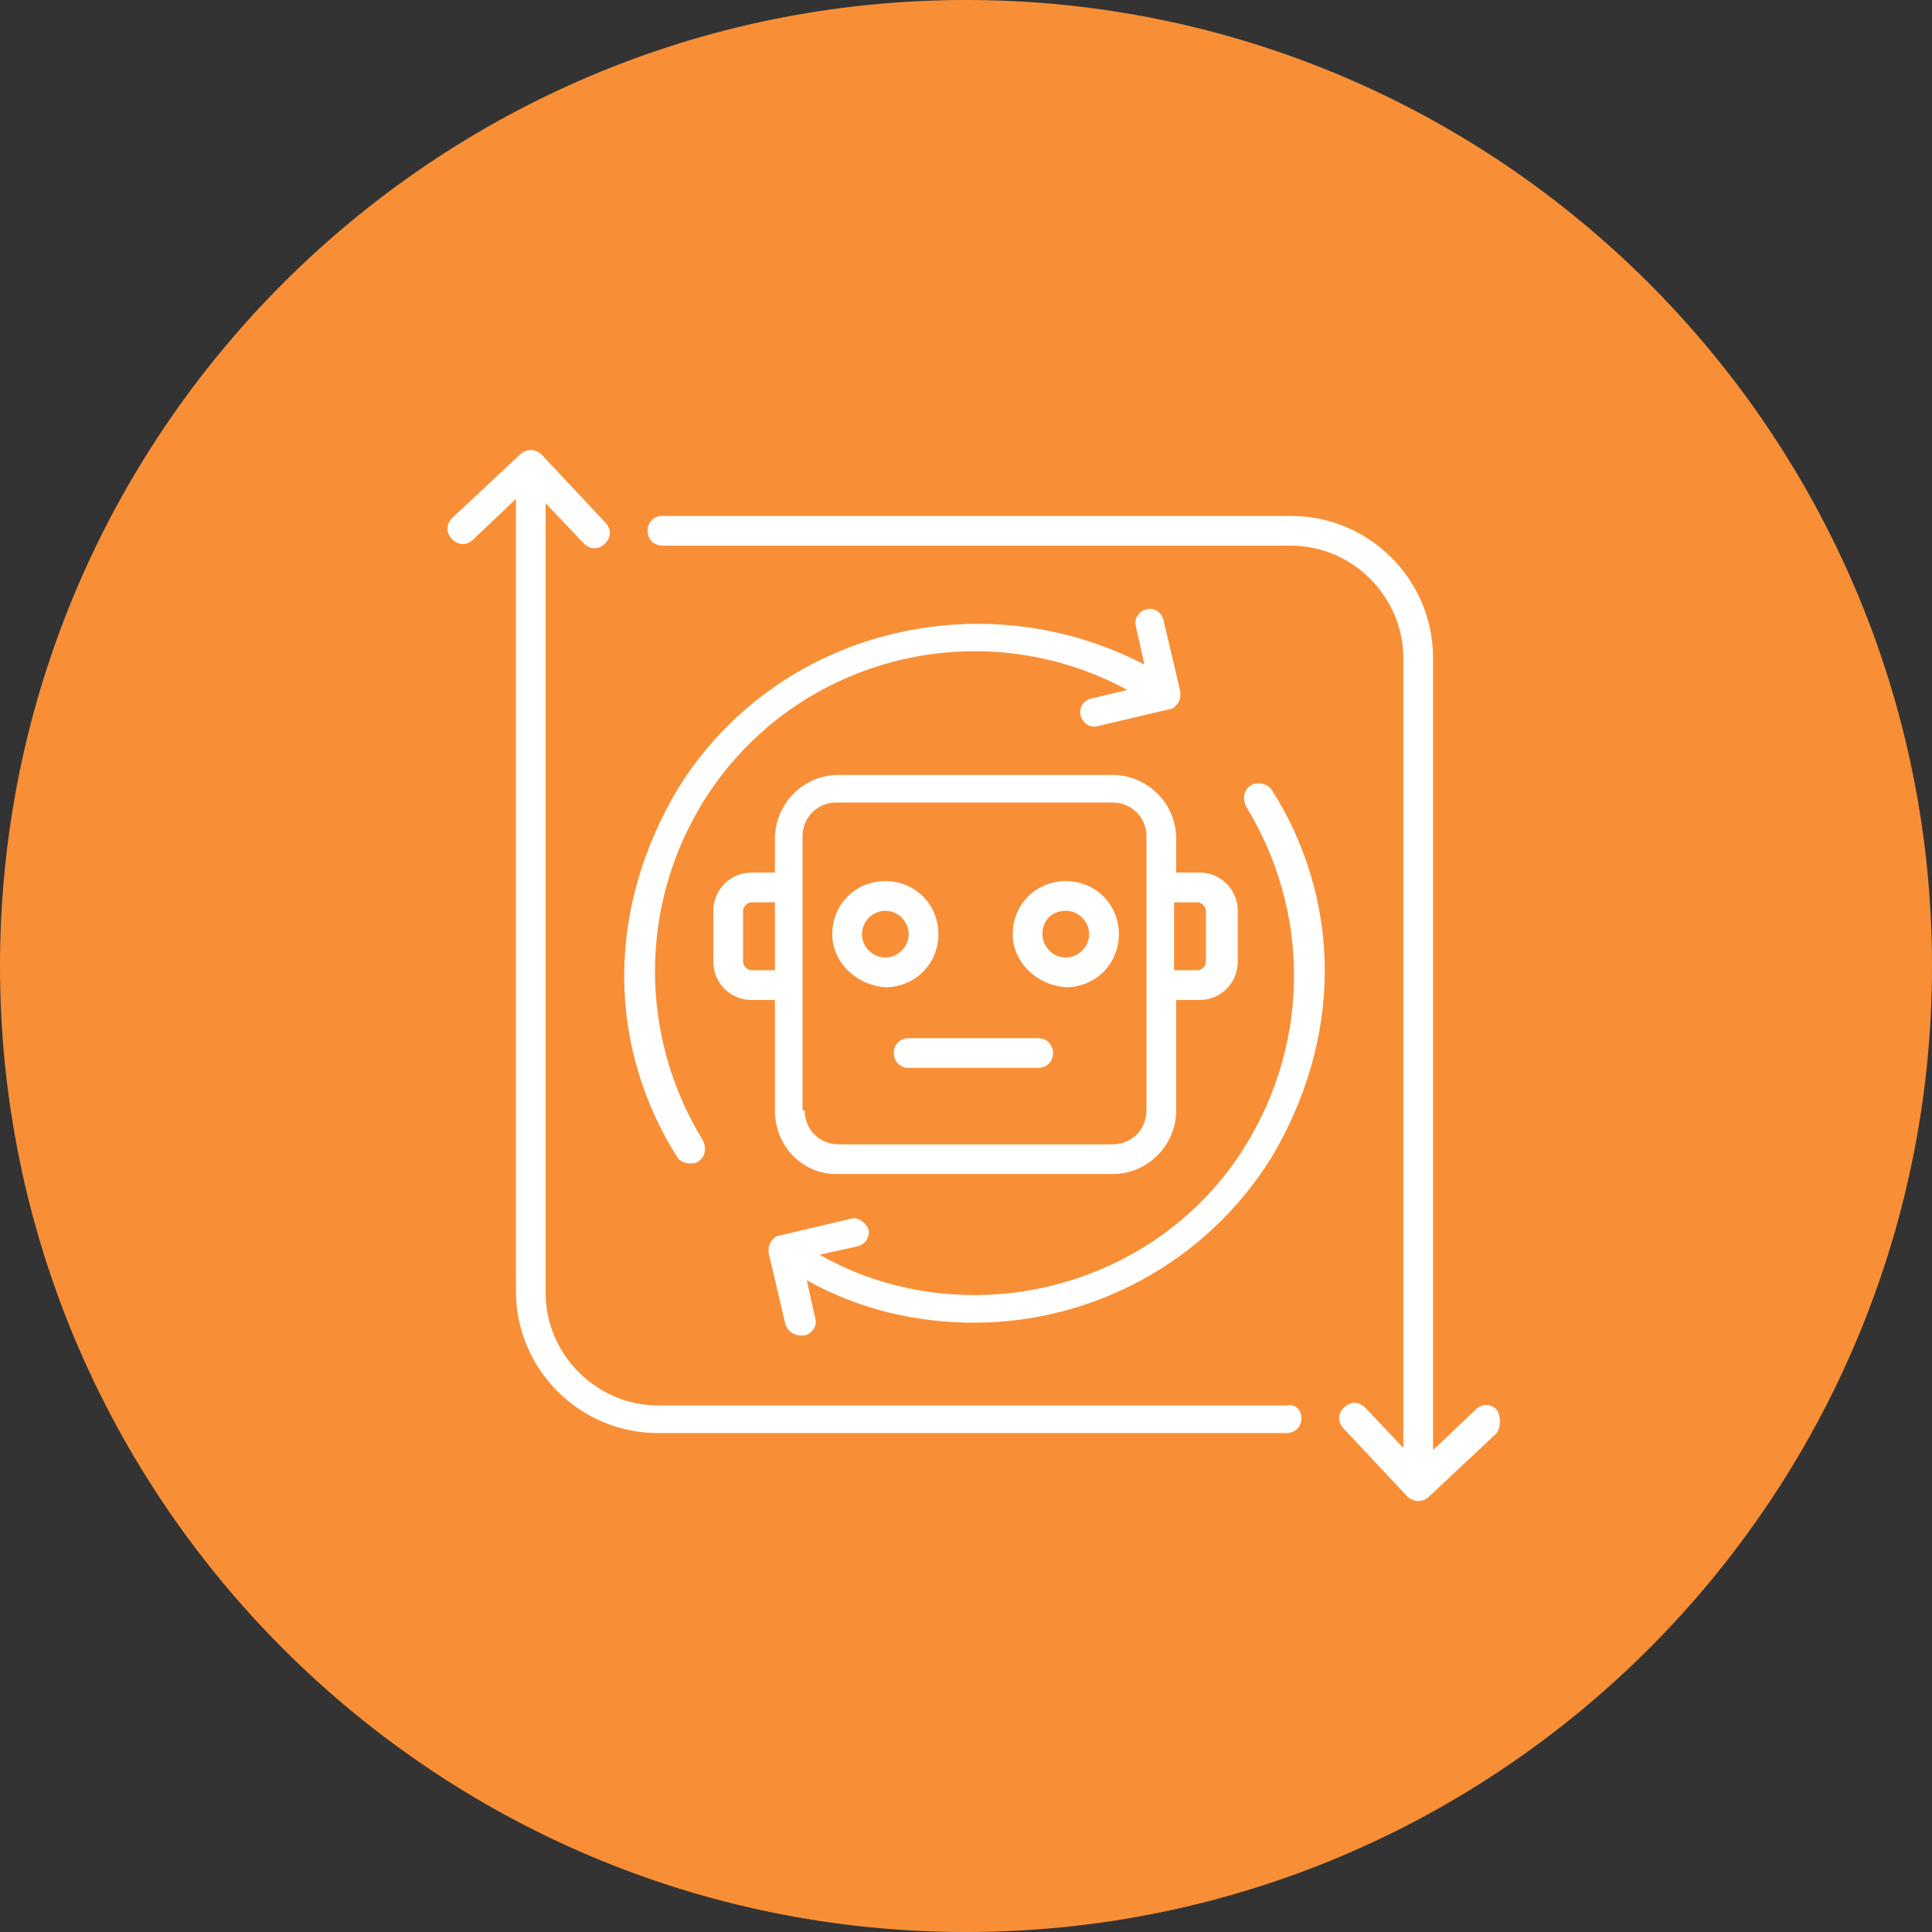
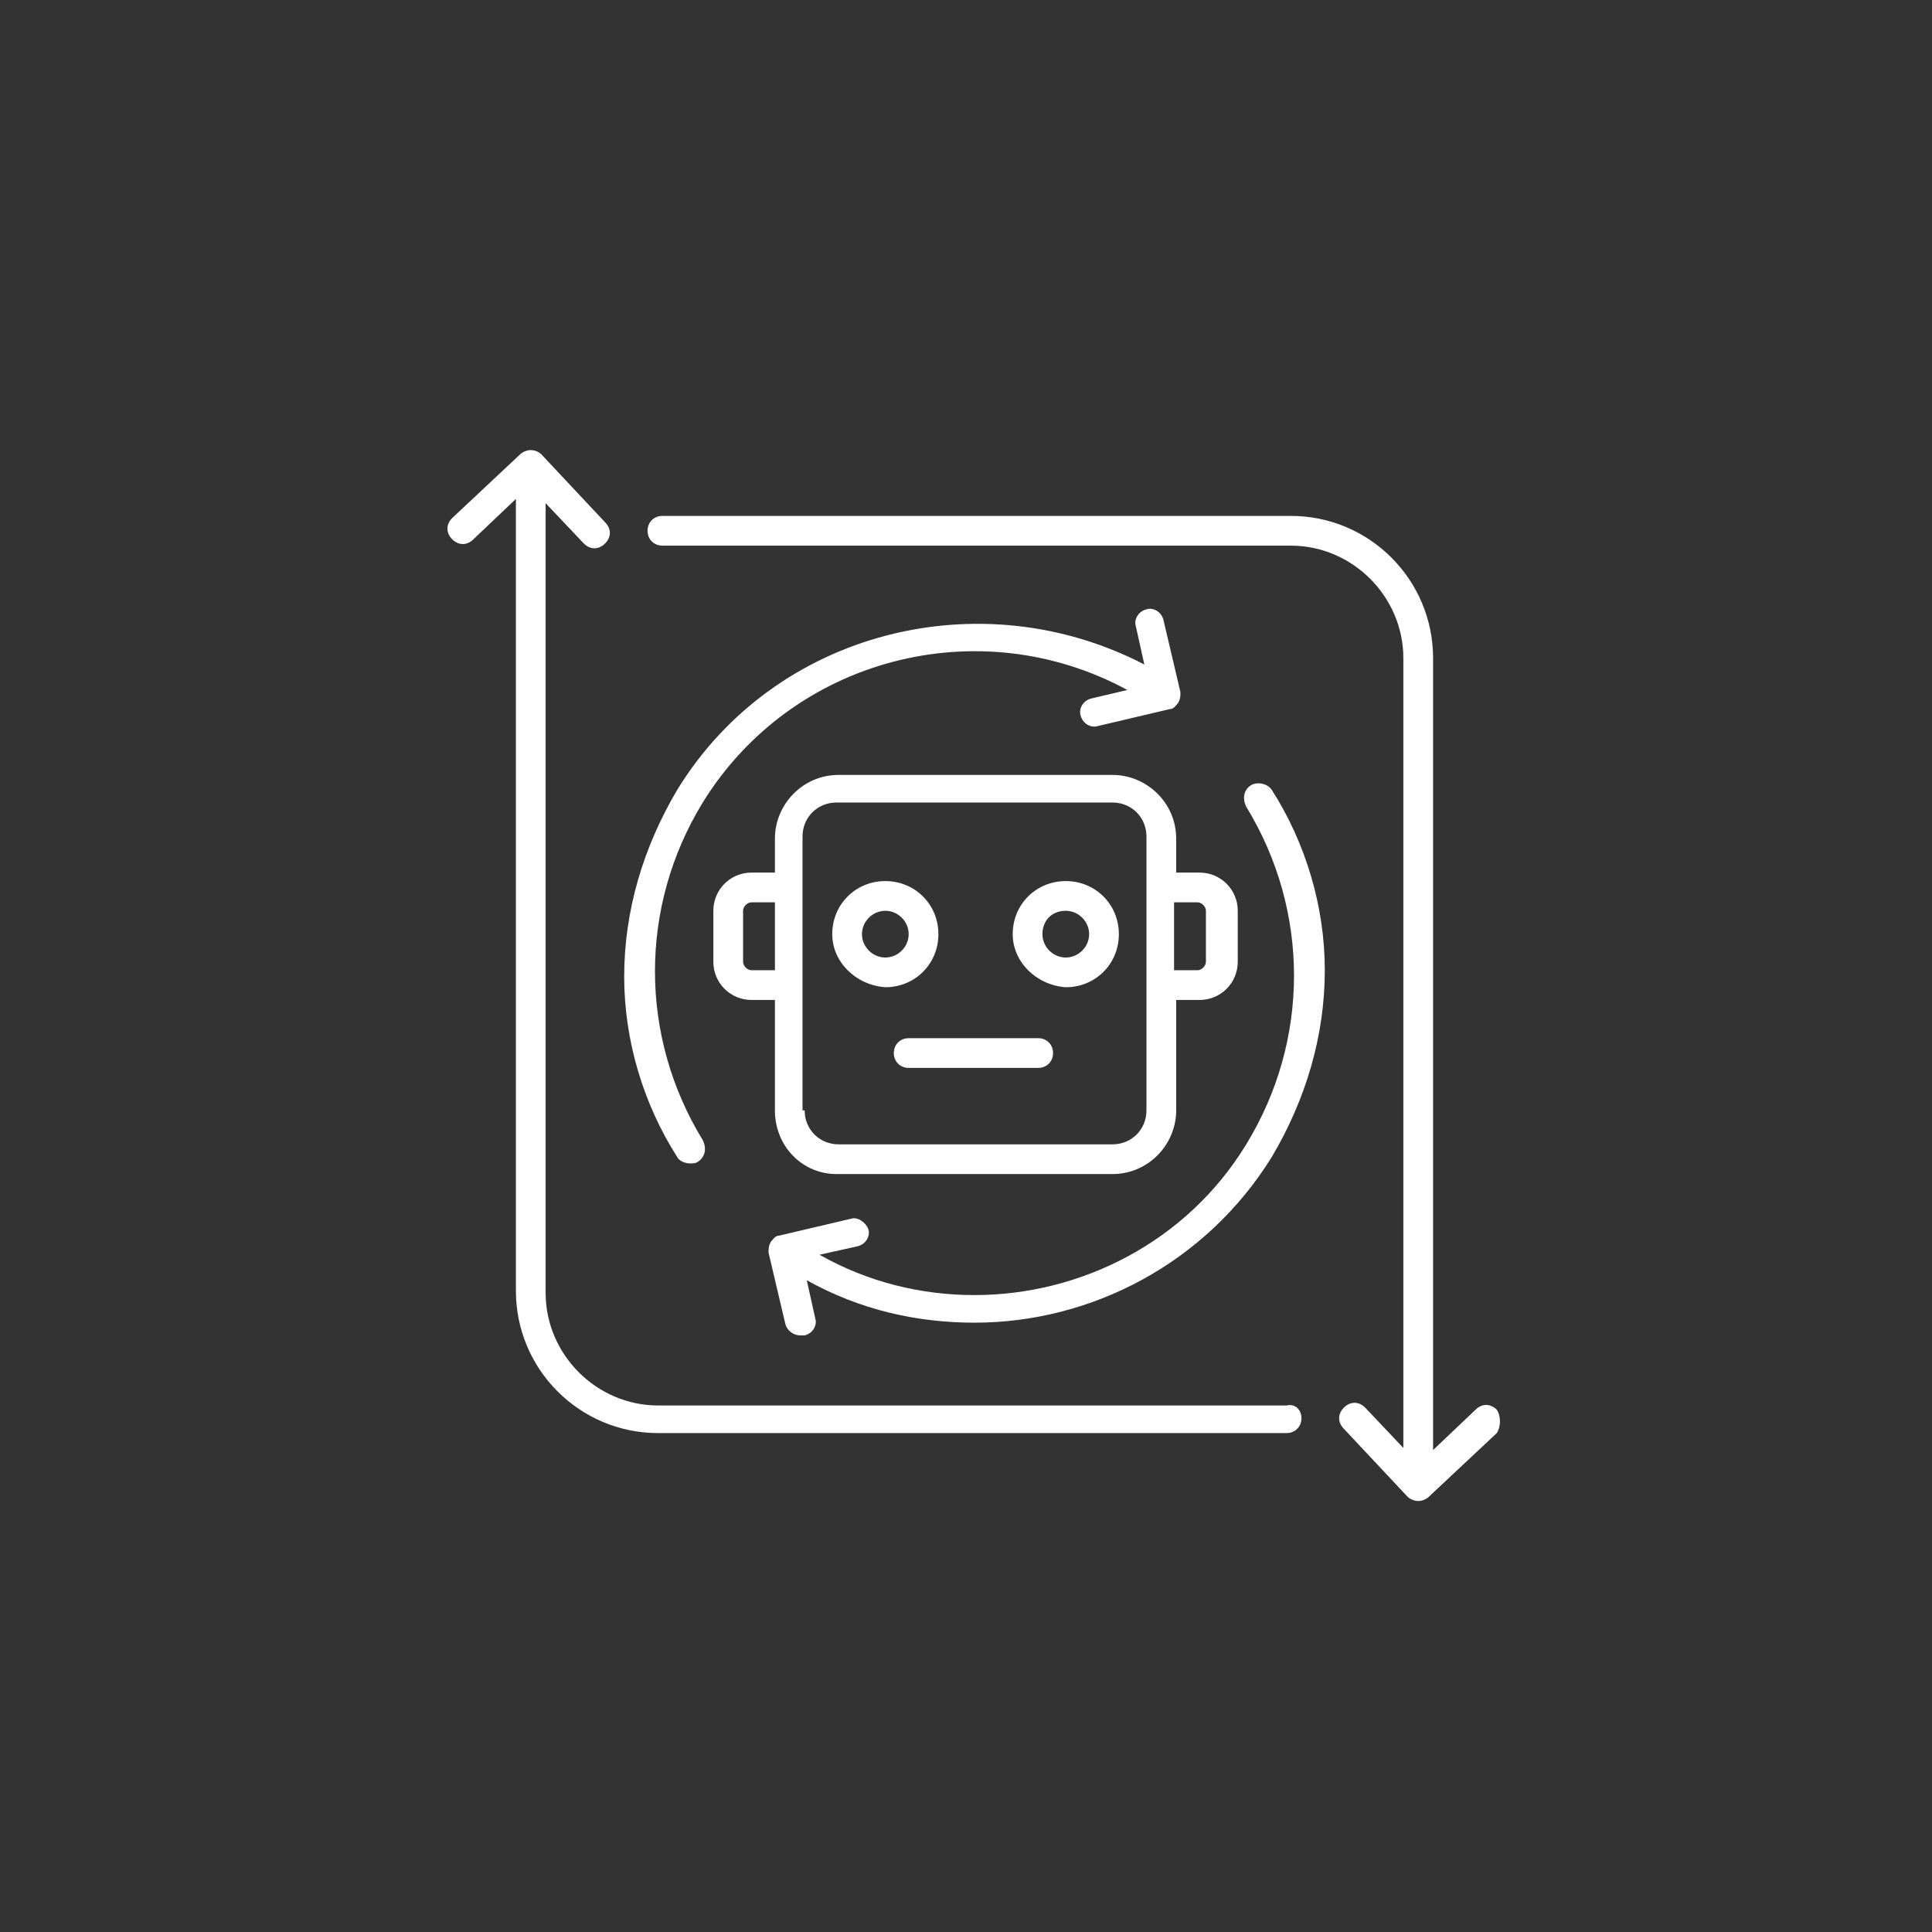
<svg xmlns="http://www.w3.org/2000/svg" version="1.1" id="Calque_1" x="0px" y="0px" viewBox="0 0 91 91" style="enable-background:new 0 0 91 91;" xml:space="preserve">
  <rect x="0" y="0" width="91" height="91" fill="#333333" stroke="none" />
  <style type="text/css">
	.st0{fill:#F88F36;}
	.st1{fill:#FFFFFF;}
</style>
-   <path class="st0" d="M45.5,0L45.5,0C70.6,0,91,20.4,91,45.5l0,0C91,70.6,70.6,91,45.5,91l0,0C20.4,91,0,70.6,0,45.5l0,0  C0,20.4,20.4,0,45.5,0z" />
  <path class="st1" d="M61.3,66.8c0,0.4-0.3,0.7-0.7,0.7H31c-3.7,0-6.7-3-6.7-6.7V23.5l-2,1.9c-0.3,0.3-0.7,0.3-1,0  c-0.3-0.3-0.3-0.7,0-1l3.2-3c0.1-0.1,0.3-0.2,0.5-0.2c0.2,0,0.4,0.1,0.5,0.2l3,3.2c0.3,0.3,0.3,0.7,0,1c-0.3,0.3-0.7,0.3-1,0  l-1.8-1.9v37.2c0,2.9,2.4,5.3,5.3,5.3h29.6C61,66.1,61.3,66.4,61.3,66.8z M70.5,66.4c-0.3-0.3-0.7-0.3-1,0l-2,1.9V31  c0-3.7-3-6.7-6.7-6.7H31.2c-0.4,0-0.7,0.3-0.7,0.7s0.3,0.7,0.7,0.7h29.6c2.9,0,5.3,2.4,5.3,5.3v37.2l-1.8-1.9c-0.3-0.3-0.7-0.3-1,0  c-0.3,0.3-0.3,0.7,0,1l3,3.2c0.1,0.1,0.3,0.2,0.5,0.2c0,0,0,0,0,0c0.2,0,0.4-0.1,0.5-0.2l3.2-3C70.7,67.2,70.7,66.7,70.5,66.4z   M31.9,37.2c-1.6,2.7-2.5,5.7-2.5,8.8c0,3,0.9,6,2.5,8.5c0.1,0.2,0.4,0.3,0.6,0.3c0.1,0,0.3,0,0.4-0.1c0.3-0.2,0.4-0.6,0.2-1  c-3-4.9-3-11,0-15.9c4.2-6.8,13-9.1,20-5.3l-1.7,0.4c-0.4,0.1-0.6,0.5-0.5,0.8c0.1,0.4,0.5,0.6,0.8,0.5l3.4-0.8  c0.2,0,0.3-0.2,0.4-0.3c0.1-0.2,0.1-0.3,0.1-0.5l-0.8-3.4c-0.1-0.4-0.5-0.6-0.8-0.5c-0.4,0.1-0.6,0.5-0.5,0.8l0.4,1.8  C46.2,27.3,36.5,29.7,31.9,37.2z M58.9,37c-0.3,0.2-0.4,0.6-0.2,1c3,4.9,3,11,0,15.9c-2.8,4.6-7.8,7.1-12.8,7.1  c-2.5,0-5-0.6-7.3-1.9l1.8-0.4c0.4-0.1,0.6-0.5,0.5-0.8s-0.5-0.6-0.8-0.5l-3.4,0.8c-0.2,0-0.3,0.2-0.4,0.3c-0.1,0.2-0.1,0.3-0.1,0.5  l0.8,3.4c0.1,0.3,0.4,0.5,0.7,0.5c0.1,0,0.1,0,0.2,0c0.4-0.1,0.6-0.5,0.5-0.8L38,60.3c2.5,1.4,5.2,2,7.9,2c5.5,0,10.9-2.8,14-7.8  c1.6-2.7,2.5-5.7,2.5-8.8c0-3-0.9-6-2.5-8.5C59.7,36.9,59.2,36.8,58.9,37z M36.5,52.3v-5.2h-1.1c-1,0-1.8-0.8-1.8-1.8v-2.4  c0-1,0.8-1.8,1.8-1.8h1.1v-1.6c0-1.6,1.3-3,3-3h12.9c1.6,0,3,1.3,3,3v1.6h1.1c1,0,1.8,0.8,1.8,1.8v2.4c0,1-0.8,1.8-1.8,1.8h-1.1v5.2  c0,1.6-1.3,3-3,3H39.4C37.8,55.3,36.5,54,36.5,52.3z M55.3,42.5v3.2h1.1c0.2,0,0.4-0.2,0.4-0.4v-2.4c0-0.2-0.2-0.4-0.4-0.4H55.3z   M37.9,52.3c0,0.9,0.7,1.6,1.6,1.6h12.9c0.9,0,1.6-0.7,1.6-1.6V39.4c0-0.9-0.7-1.6-1.6-1.6H39.4c-0.9,0-1.6,0.7-1.6,1.6V52.3z   M36.5,45.7v-3.2h-1.1c-0.2,0-0.4,0.2-0.4,0.4v2.4c0,0.2,0.2,0.4,0.4,0.4H36.5z M39.2,44c0-1.4,1.1-2.5,2.5-2.5  c1.4,0,2.5,1.1,2.5,2.5s-1.1,2.5-2.5,2.5C40.3,46.4,39.2,45.3,39.2,44z M40.6,44c0,0.6,0.5,1.1,1.1,1.1s1.1-0.5,1.1-1.1  s-0.5-1.1-1.1-1.1S40.6,43.4,40.6,44z M47.7,44c0-1.4,1.1-2.5,2.5-2.5c1.4,0,2.5,1.1,2.5,2.5s-1.1,2.5-2.5,2.5  C48.8,46.4,47.7,45.3,47.7,44z M49.1,44c0,0.6,0.5,1.1,1.1,1.1c0.6,0,1.1-0.5,1.1-1.1s-0.5-1.1-1.1-1.1C49.5,42.9,49.1,43.4,49.1,44  z M48.9,48.9h-6.1c-0.4,0-0.7,0.3-0.7,0.7s0.3,0.7,0.7,0.7h6.1c0.4,0,0.7-0.3,0.7-0.7S49.3,48.9,48.9,48.9z" />
</svg>